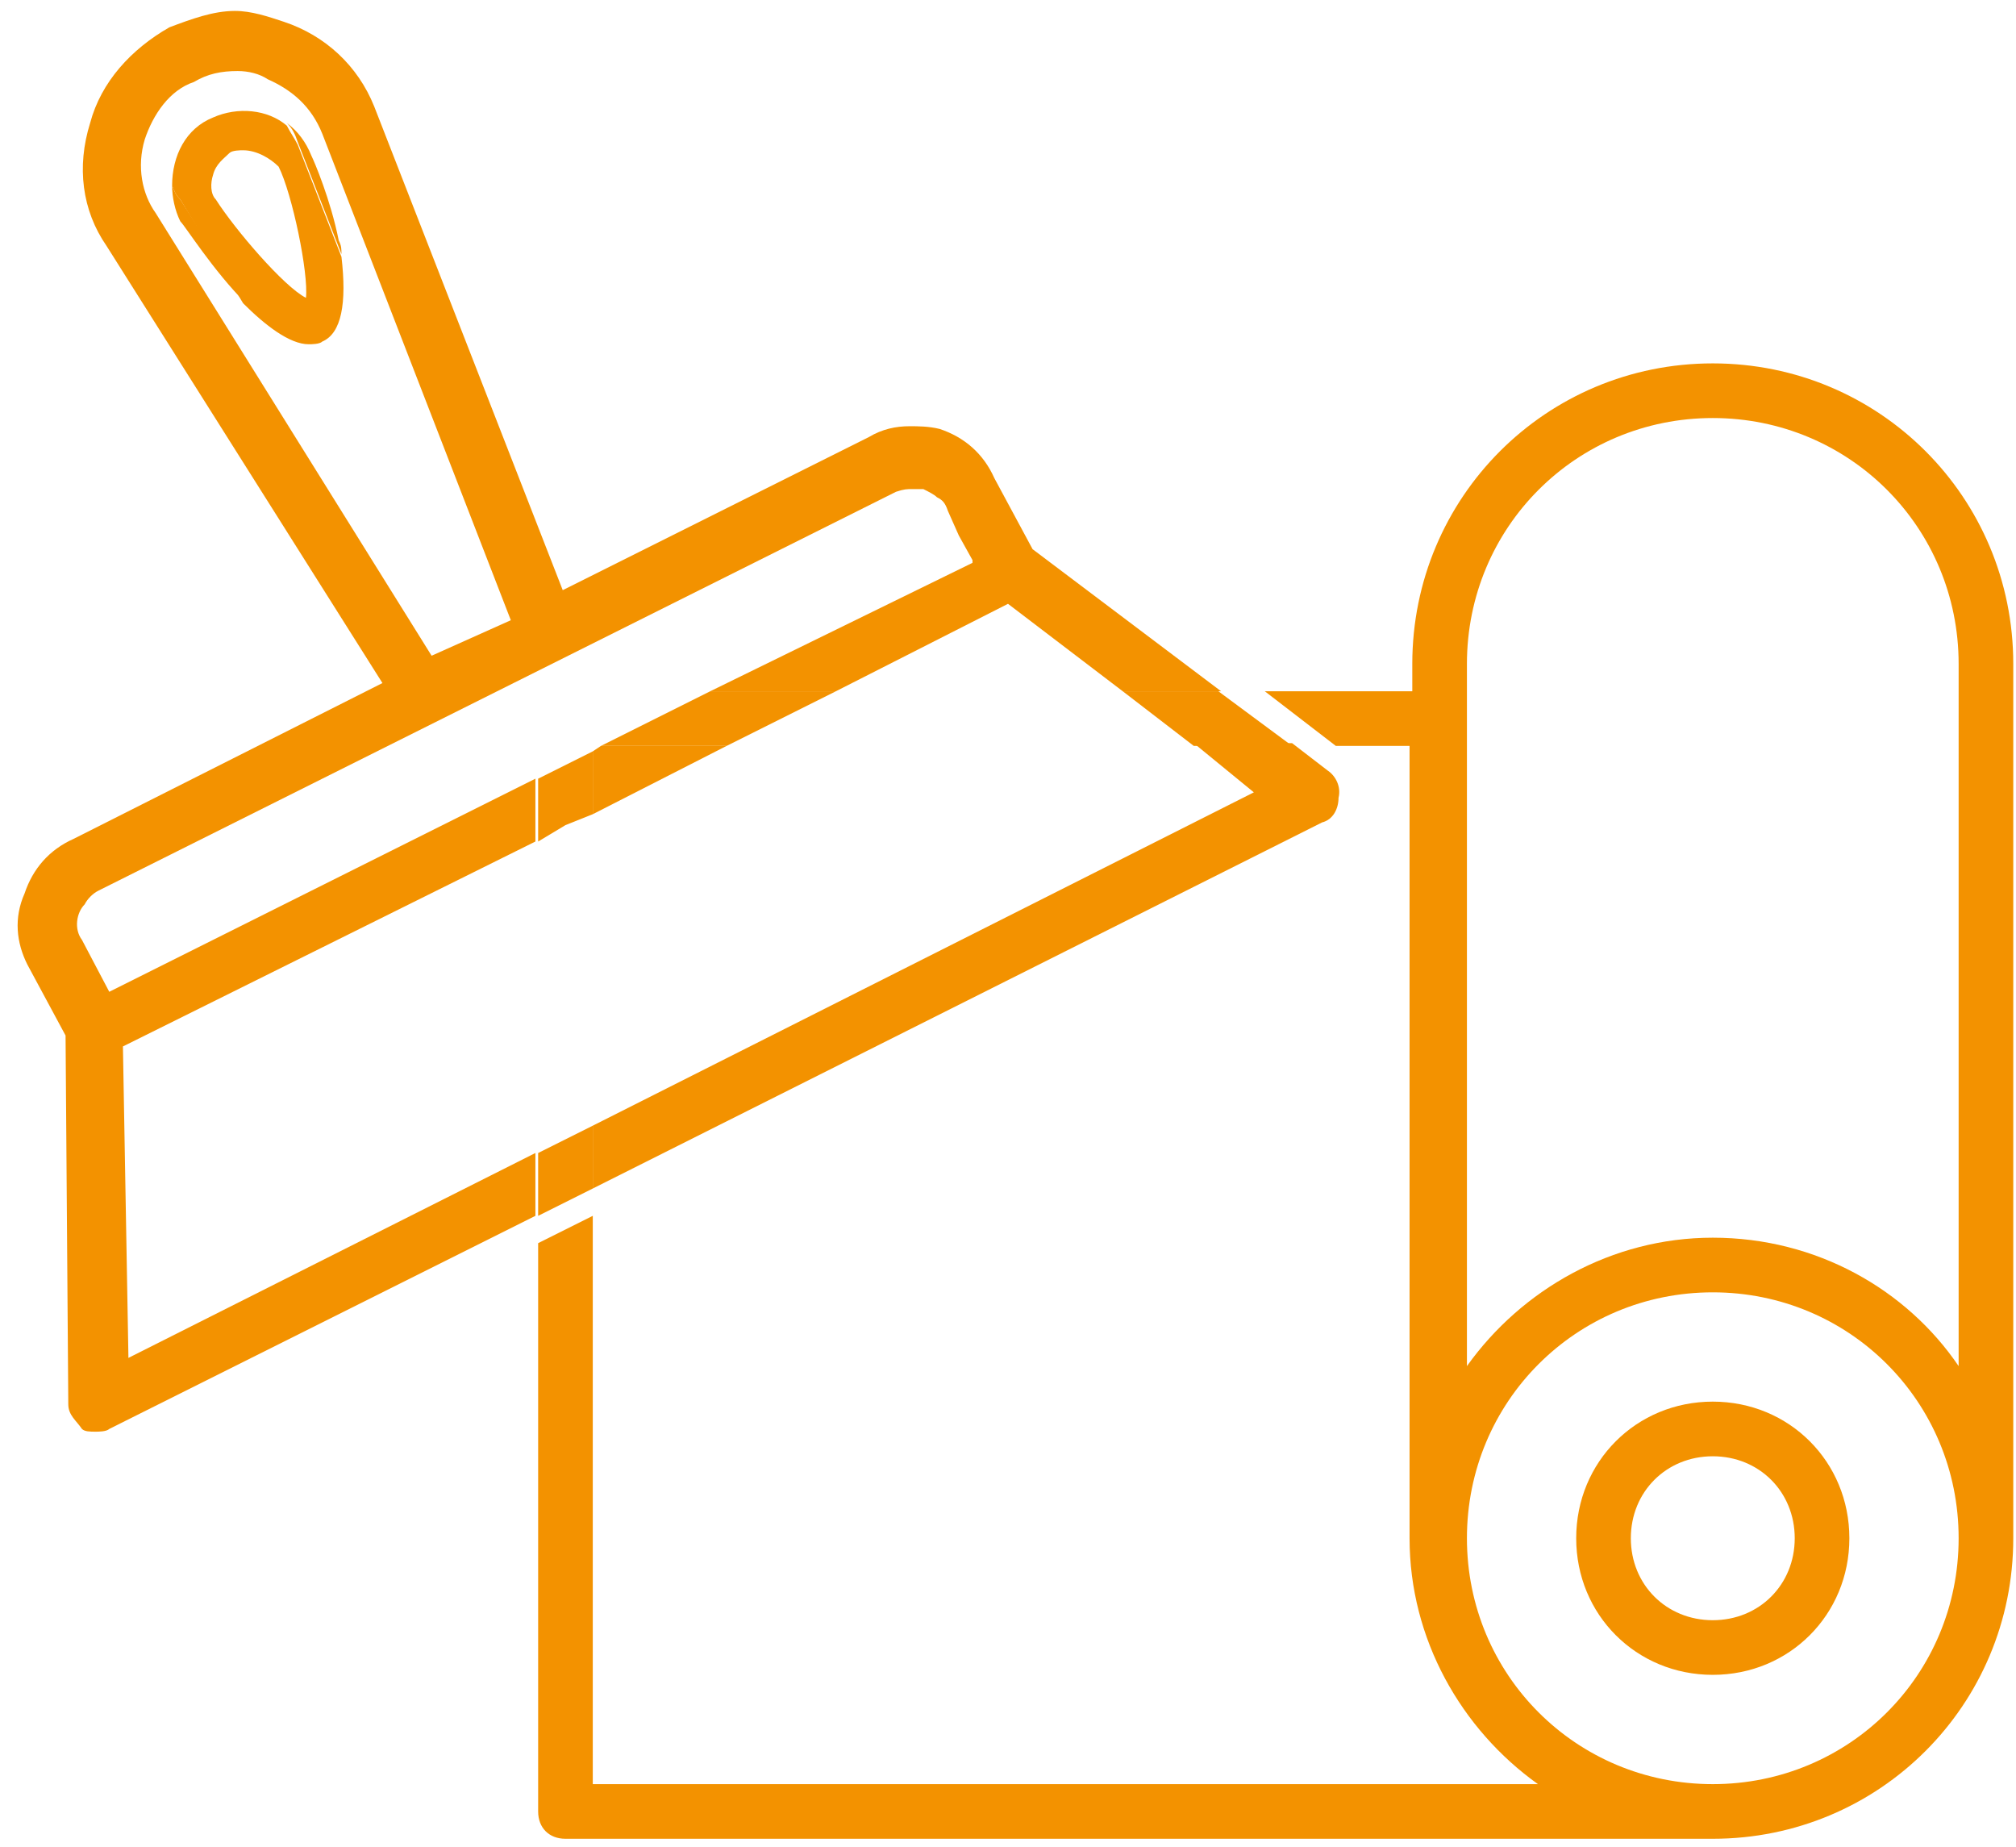
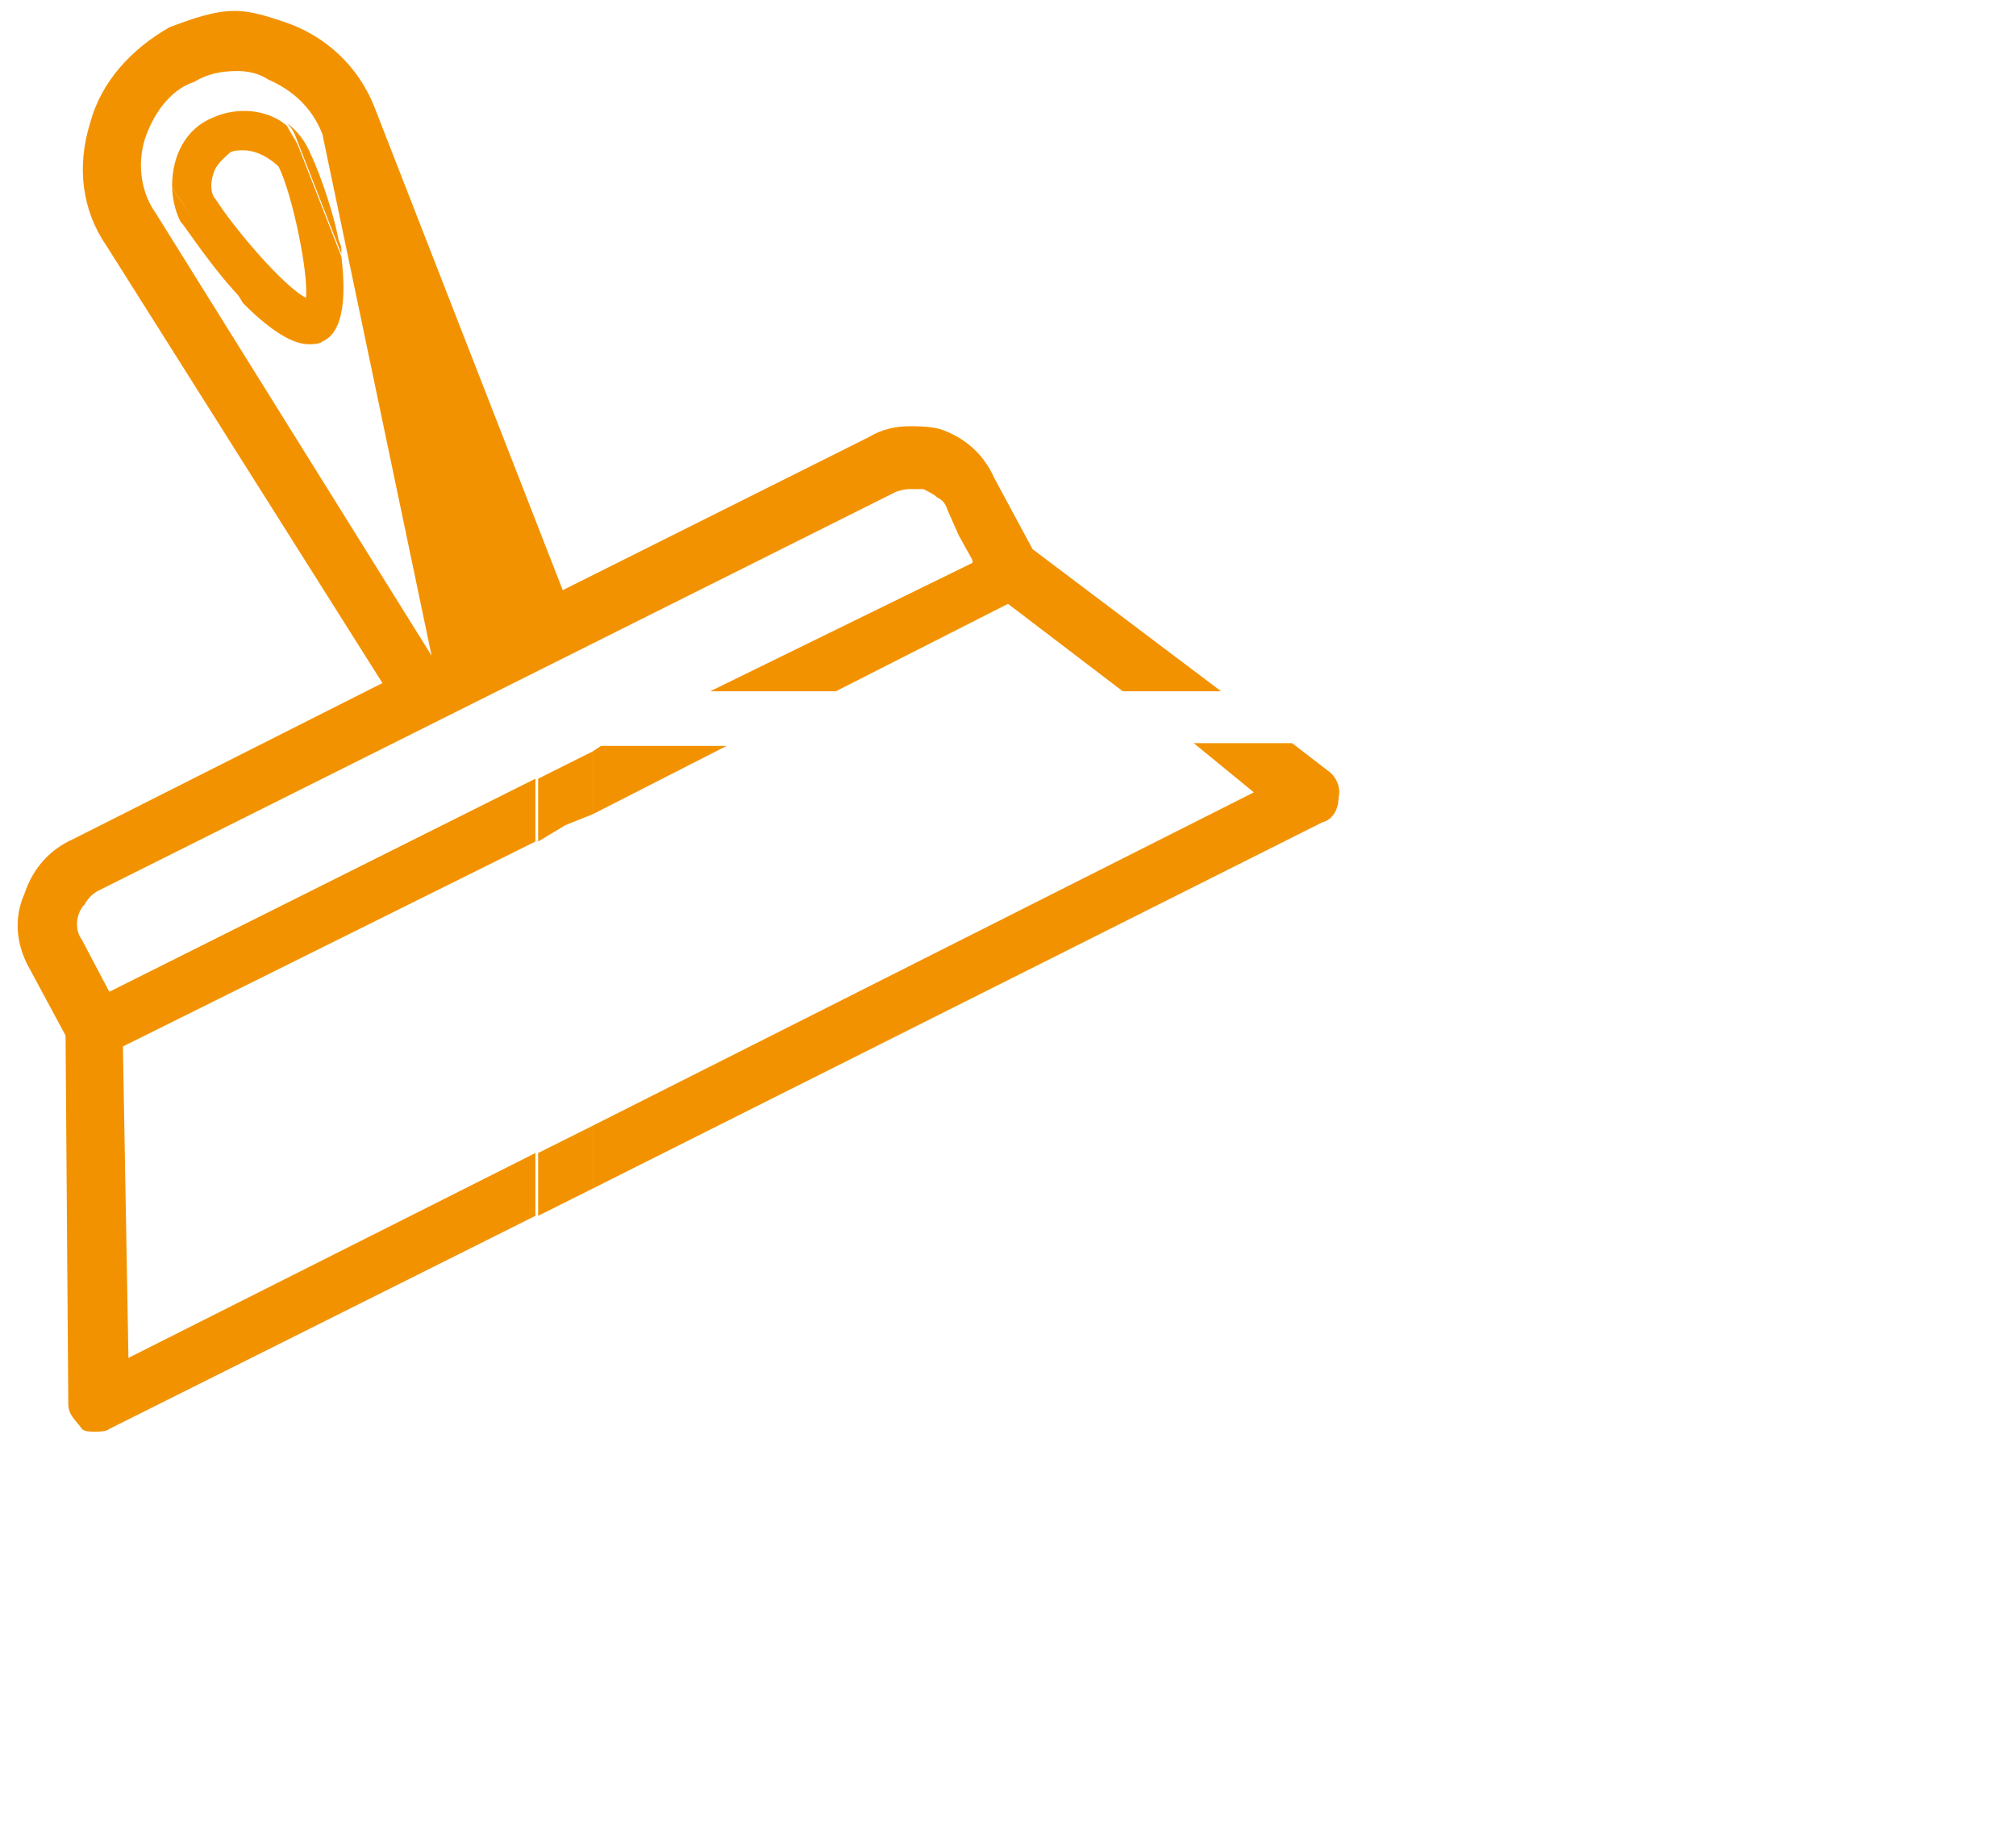
<svg xmlns="http://www.w3.org/2000/svg" version="1.1" id="Calque_1" x="0px" y="0px" viewBox="0 0 73.8 67.6" style="enable-background:new 0 0 73.8 67.6;" xml:space="preserve" fill="#f39200">
  <style type="text/css">
	.st0{fill:none;}
	.st1{fill:orange;}
</style>
  <g>
    <path class="st0" d="M7.8,4.3C8.7,3.9,9.8,4,10.5,4.5c-0.3-0.4-0.7-0.7-1.1-0.9C9.2,3.6,8.8,3.6,8.6,3.6c-0.4,0-0.8,0.1-1.1,0.3   c-0.6,0.3-1,0.9-1.3,1.5c-0.1,0.5,0,1,0.1,1.5C6.3,5.8,6.8,4.8,7.8,4.3z" />
    <path class="st0" d="M11.8,12.5c-0.1,0.1-0.4,0.1-0.5,0.1c-0.8,0-1.6-0.7-2.4-1.5l7.3,11.8l1.3-0.6L12.5,9.3   C12.8,11,12.5,12.1,11.8,12.5z" />
    <path class="st0" d="M11.2,11c0.1-0.9-0.5-3.8-1-4.8C9.9,5.8,9.4,5.6,8.9,5.6c-0.1,0-0.4,0-0.5,0.1C8.2,5.8,7.9,6.1,7.8,6.4   C7.7,6.7,7.7,7.1,7.9,7.3C8.6,8.5,10.4,10.6,11.2,11z" />
    <circle class="st0" cx="62.7" cy="56.3" r="3" />
    <path class="st0" d="M50,29.3c-0.1,0.8-0.5,1.4-1.1,1.6L21.7,44.5v20.8h34.7c-2.8-2-4.7-5.3-4.7-9v-29h-2.7l0.3,0.2   C49.7,27.9,50.1,28.5,50,29.3z" />
    <path class="st0" d="M62.7,15.3c-5,0-9,4-9,9V50c2-2.8,5.3-4.7,9-4.7c3.8,0,7.1,1.9,9,4.7V24.3C71.7,19.3,67.7,15.3,62.7,15.3z" />
-     <path class="st0" d="M62.7,47.3c-5,0-9,4-9,9s4,9,9,9s9-4,9-9S67.7,47.3,62.7,47.3z M62.7,61.3c-2.8,0-5-2.2-5-5c0-2.8,2.2-5,5-5   c2.8,0,5,2.2,5,5C67.7,59.1,65.5,61.3,62.7,61.3z" />
-     <path d="M62.7,13.3c-6.1,0-11,4.9-11,11v1h-5.4l2.6,2h2.7v29c0,3.7,1.9,7,4.7,9H21.7V44.5l-2,1v20.8c0,0.6,0.4,1,1,1h42   c6.1,0,11-4.9,11-11v-32C73.7,18.2,68.8,13.3,62.7,13.3z M62.7,65.3c-5,0-9-4-9-9s4-9,9-9s9,4,9,9S67.7,65.3,62.7,65.3z M71.7,50   c-1.9-2.8-5.2-4.7-9-4.7c-3.7,0-7,1.9-9,4.7V24.3c0-5,4-9,9-9s9,4,9,9V50z" />
-     <path d="M62.7,51.3c-2.8,0-5,2.2-5,5c0,2.8,2.2,5,5,5c2.8,0,5-2.2,5-5C67.7,53.5,65.5,51.3,62.7,51.3z M62.7,59.3c-1.7,0-3-1.3-3-3   c0-1.7,1.3-3,3-3c1.7,0,3,1.3,3,3C65.7,58,64.4,59.3,62.7,59.3z" />
-     <path d="M4.7,49.7v-0.1L4.5,38.3l15.1-7.5v-2.3L4,36.3l-1-1.9c-0.3-0.4-0.2-1,0.1-1.3c0.1-0.2,0.3-0.4,0.5-0.5L32.8,18   c0.3-0.1,0.4-0.1,0.6-0.1c0,0,0.1,0,0.1,0c0.1,0,0.2,0,0.3,0c0.2,0.1,0.4,0.2,0.5,0.3c0.2,0.1,0.3,0.2,0.4,0.5l0.4,0.9l0.5,0.9l0,0   l0,0.1L26,25.3h4.6l6.3-3.2l4.2,3.2h3.6l-6.9-5.2l-1.4-2.6c-0.4-0.9-1.1-1.5-2-1.8c-0.4-0.1-0.8-0.1-1.1-0.1c-0.5,0-1,0.1-1.5,0.4   l-11.2,5.6L13.7,3.9c-0.6-1.5-1.8-2.6-3.3-3.1C9.8,0.6,9.2,0.4,8.6,0.4c-0.8,0-1.6,0.3-2.4,0.6c-1.4,0.8-2.5,2-2.9,3.5   C2.8,6.1,3,7.7,3.9,9L14,25L2.7,30.7c-0.9,0.4-1.5,1.1-1.8,2c-0.4,0.9-0.3,1.8,0.1,2.6l1.4,2.6l0.1,13.5c0,0.4,0.3,0.6,0.5,0.9   c0.1,0.1,0.3,0.1,0.5,0.1c0.1,0,0.4,0,0.5-0.1l15.6-7.8v-2.3L4.7,49.7z M5.7,7.8C5.2,7.1,5,6.1,5.3,5.1c0.3-0.9,0.9-1.8,1.8-2.1   c0.5-0.3,1-0.4,1.6-0.4c0.4,0,0.8,0.1,1.1,0.3c0.9,0.4,1.6,1,2,2l6.9,17.8L15.8,24L5.7,7.8z" />
+     <path d="M4.7,49.7v-0.1L4.5,38.3l15.1-7.5v-2.3L4,36.3l-1-1.9c-0.3-0.4-0.2-1,0.1-1.3c0.1-0.2,0.3-0.4,0.5-0.5L32.8,18   c0.3-0.1,0.4-0.1,0.6-0.1c0,0,0.1,0,0.1,0c0.1,0,0.2,0,0.3,0c0.2,0.1,0.4,0.2,0.5,0.3c0.2,0.1,0.3,0.2,0.4,0.5l0.4,0.9l0.5,0.9l0,0   l0,0.1L26,25.3h4.6l6.3-3.2l4.2,3.2h3.6l-6.9-5.2l-1.4-2.6c-0.4-0.9-1.1-1.5-2-1.8c-0.4-0.1-0.8-0.1-1.1-0.1c-0.5,0-1,0.1-1.5,0.4   l-11.2,5.6L13.7,3.9c-0.6-1.5-1.8-2.6-3.3-3.1C9.8,0.6,9.2,0.4,8.6,0.4c-0.8,0-1.6,0.3-2.4,0.6c-1.4,0.8-2.5,2-2.9,3.5   C2.8,6.1,3,7.7,3.9,9L14,25L2.7,30.7c-0.9,0.4-1.5,1.1-1.8,2c-0.4,0.9-0.3,1.8,0.1,2.6l1.4,2.6l0.1,13.5c0,0.4,0.3,0.6,0.5,0.9   c0.1,0.1,0.3,0.1,0.5,0.1c0.1,0,0.4,0,0.5-0.1l15.6-7.8v-2.3L4.7,49.7z M5.7,7.8C5.2,7.1,5,6.1,5.3,5.1c0.3-0.9,0.9-1.8,1.8-2.1   c0.5-0.3,1-0.4,1.6-0.4c0.4,0,0.8,0.1,1.1,0.3c0.9,0.4,1.6,1,2,2L15.8,24L5.7,7.8z" />
    <polygon points="22,27.3 21.7,27.5 21.7,29.8 26.6,27.3  " />
    <path d="M45.9,29L21.7,41.2v2.3l26.7-13.4c0.4-0.1,0.6-0.5,0.6-0.9c0.1-0.4-0.1-0.8-0.4-1l-1.3-1h-3.6L45.9,29z" />
-     <polygon points="41.1,25.3 43.7,27.3 47.3,27.3 44.6,25.3  " />
    <polygon points="21.7,29.8 21.7,27.5 19.7,28.5 19.7,30.8 20.7,30.2  " />
    <polygon points="19.7,42.2 19.7,44.5 21.7,43.5 21.7,41.2  " />
-     <polygon points="26.6,27.3 30.6,25.3 26,25.3 22,27.3  " />
    <path d="M8.9,11.1c0.8,0.8,1.7,1.5,2.4,1.5c0.1,0,0.4,0,0.5-0.1c0.7-0.3,0.9-1.4,0.7-3.1l-1.6-4.1c-0.1-0.2-0.3-0.5-0.4-0.7   C9.8,4,8.7,3.9,7.8,4.3c-1,0.4-1.5,1.4-1.5,2.5C6.4,7,6.4,7.1,6.6,7.3L8.9,11.1z M7.8,6.4c0.1-0.4,0.4-0.6,0.6-0.8   c0.1-0.1,0.4-0.1,0.5-0.1c0.5,0,1,0.3,1.3,0.6c0.5,1,1.1,3.9,1,4.8c-0.8-0.4-2.6-2.5-3.3-3.6C7.7,7.1,7.7,6.7,7.8,6.4z" />
    <path d="M12.5,9.3c0-0.2,0-0.3-0.1-0.5c-0.3-1.5-0.9-2.9-1-3.1c-0.2-0.5-0.5-0.9-0.9-1.2c0.2,0.2,0.3,0.4,0.4,0.7L12.5,9.3z" />
    <path d="M6.6,7.3C6.4,7.1,6.4,7,6.3,6.8c0,0.4,0.1,0.9,0.3,1.3c0.2,0.2,1.2,1.8,2.4,3L6.6,7.3z" />
    <path class="st1" d="M20.2,25.4L20.2,25.4C20.2,25.4,20.2,25.4,20.2,25.4z" />
  </g>
</svg>